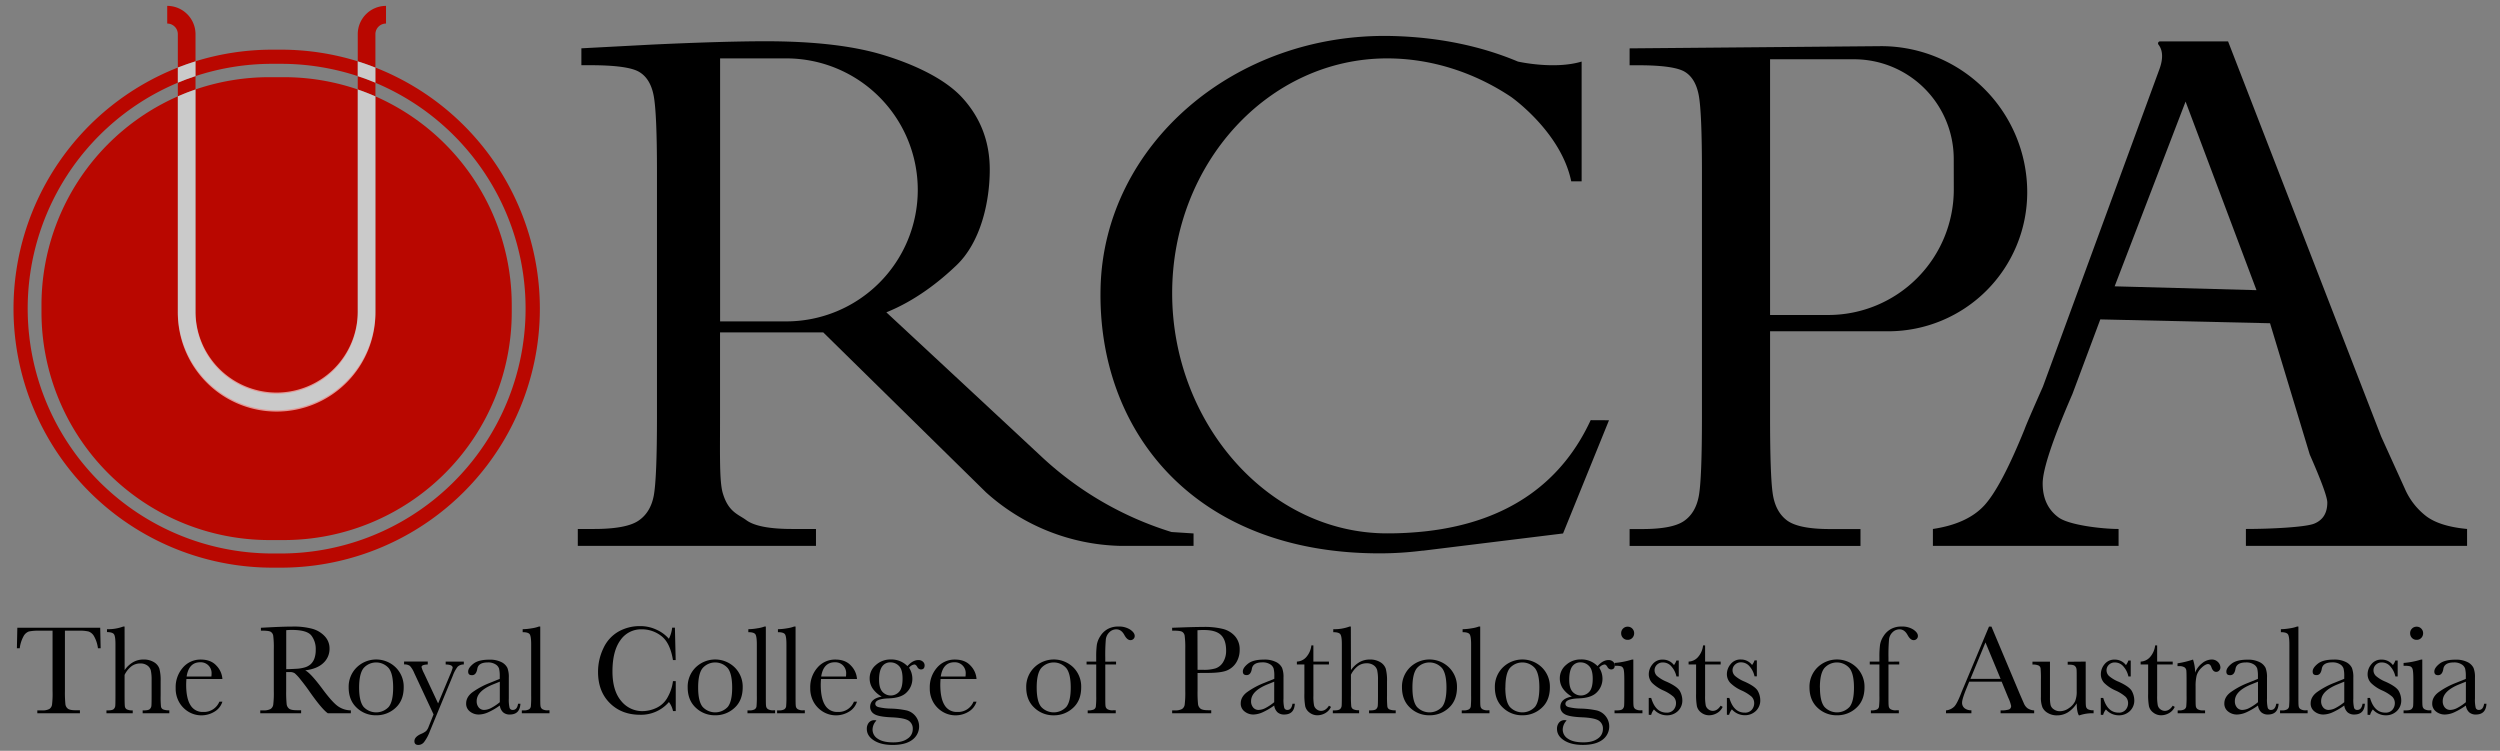
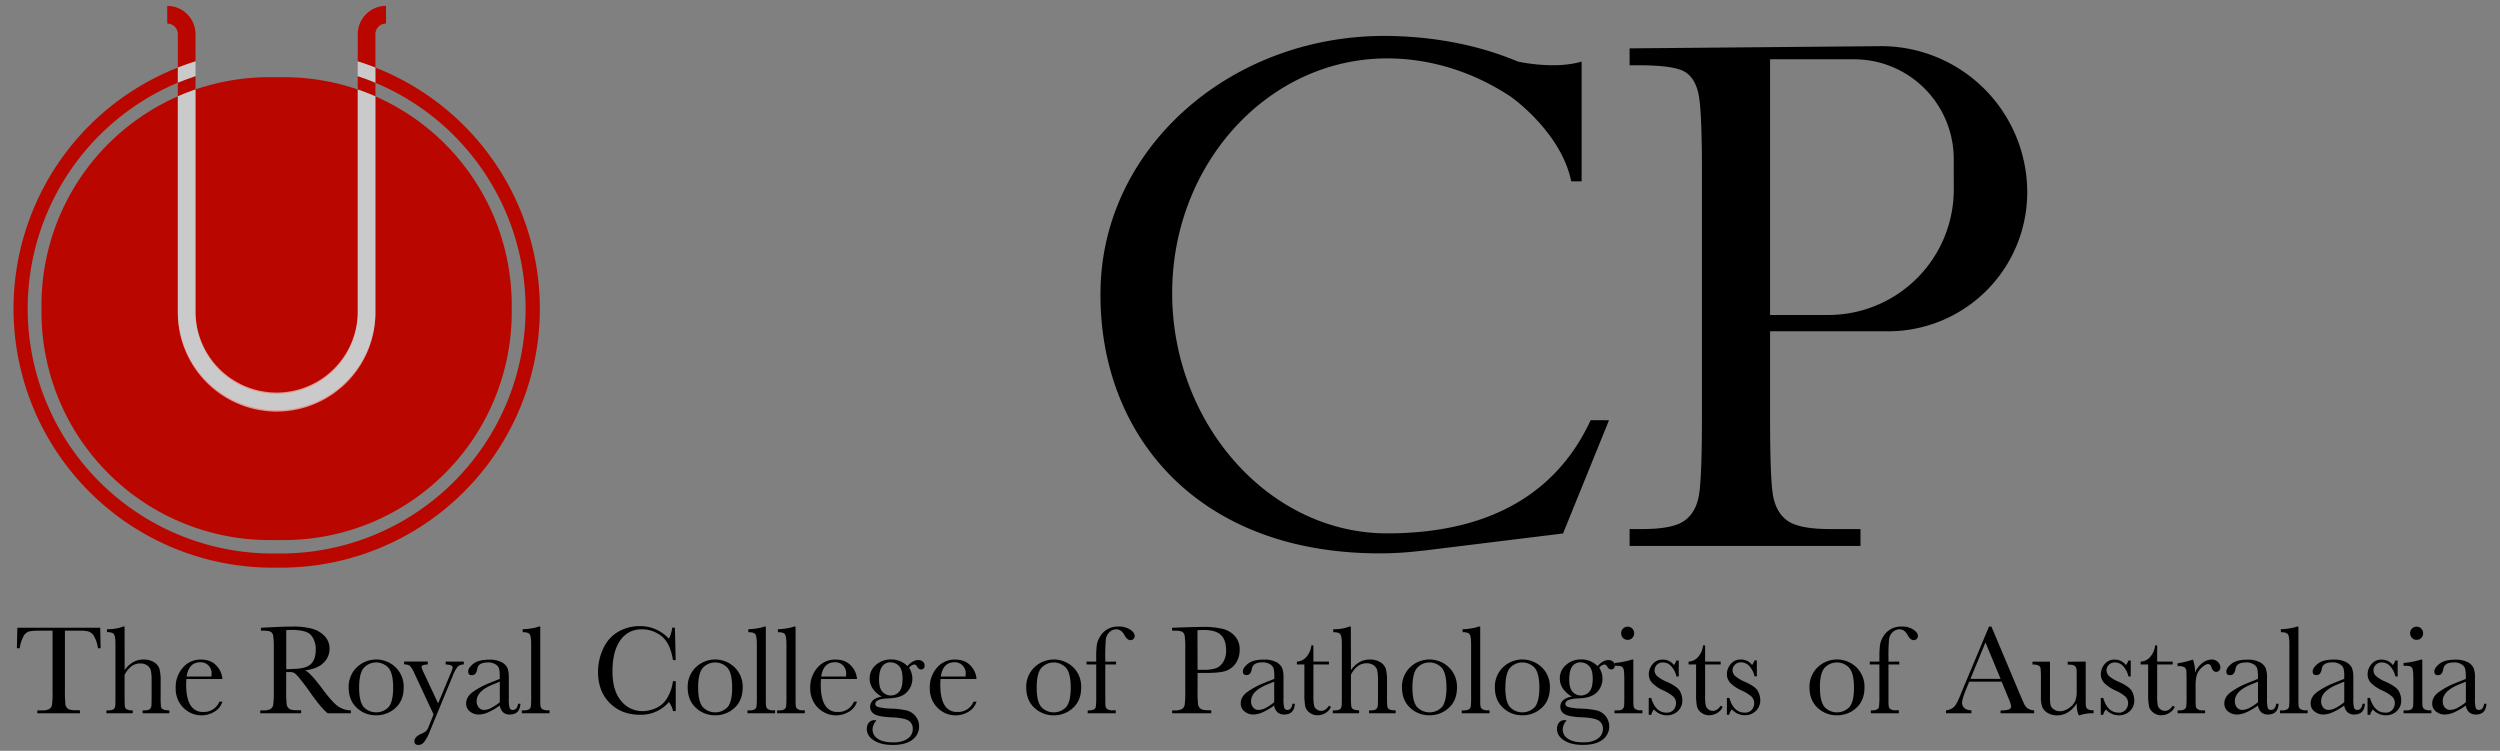
<svg xmlns="http://www.w3.org/2000/svg" id="Layer_1" data-name="Layer 1" width="1331.87" height="400" viewBox="0 0 1331.87 400">
  <rect x="0" y="0" width="1331.87" height="400" fill="#808080" stroke="none" />
  <title>The-Royal-College-of-Pathologists-of-Australasia-(RCPA)-banner</title>
  <path d="M10.51,345.37H9l.23-10.94H53.39l.23,10.94H52.18a17.38,17.38,0,0,0-2.12-6.49,5.52,5.52,0,0,0-2.89-2.45A20.56,20.56,0,0,0,41.9,336H34.59V368.1a59.8,59.8,0,0,0,.25,7,3.56,3.56,0,0,0,1.36,2.48c.74.54,2.12.81,4.16.81h2.22V380H19.88v-1.54h2.35a7.92,7.92,0,0,0,4.05-.74,3.41,3.41,0,0,0,1.44-2.3A49,49,0,0,0,28,368.1V336H21.29a26.64,26.64,0,0,0-5.91.42,5.34,5.34,0,0,0-2.84,2.54A18,18,0,0,0,10.51,345.37Z" />
  <path d="M66.4,357a14.12,14.12,0,0,1,4.51-4.23,11,11,0,0,1,5.49-1.41A10.34,10.34,0,0,1,82,352.76a6.55,6.55,0,0,1,2.91,3.47,24.13,24.13,0,0,1,.67,6.7v7.59a52.21,52.21,0,0,0,.18,5.87,2.06,2.06,0,0,0,1.09,1.53,8,8,0,0,0,3.36.49V380H76v-1.54h.64c1.63,0,2.69-.24,3.17-.71a2.74,2.74,0,0,0,.84-1.66q.12-1,.12-5.52v-8.26a23.06,23.06,0,0,0-.41-5.07,4.63,4.63,0,0,0-1.89-2.72,6.25,6.25,0,0,0-3.75-1.07,7.75,7.75,0,0,0-4.7,1.52,12.93,12.93,0,0,0-3.65,4.59v11q0,4.64.15,5.7a2.19,2.19,0,0,0,1,1.63,6.43,6.43,0,0,0,3.19.56V380h-14v-1.54h.71c1.61,0,2.66-.23,3.14-.69a2.69,2.69,0,0,0,.84-1.65c.08-.63.11-2.49.11-5.55v-27.4q0-4.15-.78-5.27T57,336.74V335.2a23.08,23.08,0,0,0,8.66-1.41h.71Z" />
  <path d="M118.48,361.75H99.31c-.09,1.33-.13,2.31-.13,3q0,7.25,2.27,10.89a7.44,7.44,0,0,0,6.76,3.65,8.86,8.86,0,0,0,8.66-5.48h1.61a9.34,9.34,0,0,1-4.26,5.36,13.37,13.37,0,0,1-13.55.17,14.11,14.11,0,0,1-5.08-5,14.65,14.65,0,0,1-2-7.82,15.73,15.73,0,0,1,3.82-10.83,12.27,12.27,0,0,1,9.57-4.31c3.6,0,6.39,1.09,8.36,3.29A11.2,11.2,0,0,1,118.48,361.75Zm-5.87-1.34a10.15,10.15,0,0,0,.1-1.37,5.77,5.77,0,0,0-6-6.22q-6.11,0-7.28,7.59Z" />
  <path d="M186.9,380H174.65q-3.26-2.28-10-11.95c-1.43-2.06-2.92-4-4.47-5.93a22.85,22.85,0,0,0-3.18-3.45,4.71,4.71,0,0,0-2.72-.63h-1.82V368.1a61.93,61.93,0,0,0,.25,7,3.58,3.58,0,0,0,1.35,2.47c.72.54,2.12.81,4.18.81h2.18V380H138.66v-1.54h1.48a7.88,7.88,0,0,0,4-.74,3.36,3.36,0,0,0,1.43-2.3,51.72,51.72,0,0,0,.3-7.27V345.77a49.09,49.09,0,0,0-.3-7,3,3,0,0,0-1.34-2.18c-.7-.41-2.2-.61-4.5-.61H139v-1.54l6.51-.34q6.51-.3,10.34-.3A38.06,38.06,0,0,1,166.44,335a14.17,14.17,0,0,1,6.6,4,9.4,9.4,0,0,1,2.52,6.58,10.17,10.17,0,0,1-3.29,7.62q-3.3,3.15-9.67,3.93,2.85,1.38,9.2,9.94,5.16,6.95,8.12,9.09a12.23,12.23,0,0,0,7,2.29Zm-34.41-23.5c1.68,0,3.42-.11,5.21-.2a19.52,19.52,0,0,0,4.66-.74,8,8,0,0,0,3.21-1.76,7.91,7.91,0,0,0,1.93-3,13.27,13.27,0,0,0,.7-4.63,11.64,11.64,0,0,0-2.4-7.69q-2.4-2.89-10.45-2.89c-.83,0-1.78.05-2.86.14Z" />
  <path d="M185.75,366.15A14.39,14.39,0,0,1,190,355.59a14.9,14.9,0,0,1,20.84,0,14.38,14.38,0,0,1,4.23,10.54q0,7-4.29,10.93a14.76,14.76,0,0,1-10.38,4A14.5,14.5,0,0,1,190,377Q185.74,373,185.75,366.15Zm5.57.17q0,7.32,2.38,10.26a9.14,9.14,0,0,0,13.41,0q2.34-2.94,2.34-10.26T207.13,356a8.91,8.91,0,0,0-13.48,0Q191.33,359,191.32,366.32Z" />
  <path d="M233.4,374.75l6.38-15.28a26.07,26.07,0,0,0,1.38-3.72c0-1.12-1.24-1.7-3.73-1.75v-1.54h9.67V354a4.66,4.66,0,0,0-3.29,1.19,17.79,17.79,0,0,0-2.59,4.82L229,389.59a21.87,21.87,0,0,1-3.09,5.75,3.89,3.89,0,0,1-2.95,1.53c-1.46,0-2.18-.66-2.18-2q0-2.28,3.49-3.86a11,11,0,0,0,2.73-1.54,6.48,6.48,0,0,0,1.36-2.32l2.62-6.55-10.34-22.16a12.58,12.58,0,0,0-2.28-3.69,4.85,4.85,0,0,0-3.09-.77v-1.54h12.62V354c-2.21.07-3.32.53-3.32,1.38a15,15,0,0,0,1.31,3.29Z" />
  <path d="M276,374.92h1.25c-.21,3.82-2.09,5.74-5.64,5.74a5.16,5.16,0,0,1-3.61-1.21,6.06,6.06,0,0,1-1.73-3.59,35.87,35.87,0,0,1-6.13,3.59,12.73,12.73,0,0,1-5,1.21,7.41,7.41,0,0,1-4.8-1.62,5.16,5.16,0,0,1-2-4.26c0-2.3,1.13-4.32,3.38-6a42,42,0,0,1,9.31-5l5.21-2.11v-1.35a16.76,16.76,0,0,0-.37-4.13,4.26,4.26,0,0,0-1.92-2.28,7.33,7.33,0,0,0-4.06-1c-3.36,0-5.22,1.12-5.6,3.36s-1.3,3.43-2.82,3.43-2.05-.65-2.05-1.95.9-2.65,2.72-4.11,4.63-2.2,8.46-2.2a13.51,13.51,0,0,1,6.61,1.34,7,7,0,0,1,3.11,3.06,13.73,13.73,0,0,1,.75,5.23V372.1a19.18,19.18,0,0,0,.4,5,1.67,1.67,0,0,0,1.75,1.11C274.75,378.21,275.66,377.11,276,374.92Zm-9.73-11.76-3.66,1.48q-8.67,3.53-8.66,8.87a5.07,5.07,0,0,0,1.1,3.4,3.64,3.64,0,0,0,2.89,1.3,8.37,8.37,0,0,0,3.66-1,26.6,26.6,0,0,0,4.67-3.12Z" />
  <path d="M287.82,333.79v36.73c0,2.93,0,4.78.12,5.54a2.32,2.32,0,0,0,1,1.74,5.29,5.29,0,0,0,3,.61h.8V380H278v-1.54h.94a5.51,5.51,0,0,0,2.87-.56,2.21,2.21,0,0,0,1-1.56,54,54,0,0,0,.17-5.77v-27.2q0-4.32-.77-5.45c-.52-.75-1.77-1.13-3.76-1.13V335.2a29.81,29.81,0,0,0,4.82-.47,18,18,0,0,0,3.81-.94Z" />
  <path d="M358.52,362.86H360v15.95h-1.45a12.24,12.24,0,0,0-2.18-4.8A19.59,19.59,0,0,1,341,380.79q-9.87,0-16.13-6.24T318.61,358a28.83,28.83,0,0,1,2.88-12.71,19.58,19.58,0,0,1,8.06-8.85,22.94,22.94,0,0,1,11.35-2.88,20.2,20.2,0,0,1,9.25,2.1,18.54,18.54,0,0,1,6.19,4.65,17,17,0,0,0,1.75-5.91h1.47l.41,17.25h-1.45q-1.5-9.19-6.16-12.79a16.73,16.73,0,0,0-10.49-3.59,13.32,13.32,0,0,0-11.36,5.81q-4.22,5.81-4.22,16.62,0,10.23,4.6,15.69a14.39,14.39,0,0,0,11.45,5.46,17.79,17.79,0,0,0,7.49-1.78,13.1,13.1,0,0,0,6.06-6A22.6,22.6,0,0,0,358.52,362.86Z" />
  <path d="M366.36,366.15a14.39,14.39,0,0,1,4.23-10.56,14.91,14.91,0,0,1,20.85,0,14.38,14.38,0,0,1,4.23,10.54q0,7-4.3,10.93a14.72,14.72,0,0,1-10.37,4A14.54,14.54,0,0,1,370.64,377Q366.37,373,366.36,366.15Zm5.58.17q0,7.32,2.38,10.26a9.14,9.14,0,0,0,13.41,0q2.34-2.94,2.33-10.26T387.75,356a8.91,8.91,0,0,0-13.48,0Q371.93,359,371.94,366.32Z" />
  <path d="M408,333.79v36.73c0,2.93,0,4.78.12,5.54a2.32,2.32,0,0,0,1,1.74,5.29,5.29,0,0,0,3,.61h.8V380h-14.7v-1.54h.94a5.51,5.51,0,0,0,2.87-.56,2.21,2.21,0,0,0,1-1.56,54,54,0,0,0,.17-5.77v-27.2q0-4.32-.77-5.45c-.52-.75-1.77-1.13-3.76-1.13V335.2a29.6,29.6,0,0,0,4.81-.47,17.68,17.68,0,0,0,3.81-.94Z" />
  <path d="M423.84,333.79v36.73c0,2.93,0,4.78.12,5.54a2.29,2.29,0,0,0,1,1.74,5.31,5.31,0,0,0,3,.61h.81V380H414v-1.54h.94a5.49,5.49,0,0,0,2.87-.56,2.26,2.26,0,0,0,1-1.56,55.34,55.34,0,0,0,.16-5.77v-27.2c0-2.88-.25-4.7-.77-5.45s-1.77-1.13-3.76-1.13V335.2a29.71,29.71,0,0,0,4.82-.47,17.68,17.68,0,0,0,3.81-.94Z" />
  <path d="M456.56,361.75H437.39c-.09,1.33-.14,2.31-.14,3q0,7.25,2.27,10.89a7.44,7.44,0,0,0,6.76,3.65,8.85,8.85,0,0,0,8.66-5.48h1.62a9.39,9.39,0,0,1-4.27,5.36,13.35,13.35,0,0,1-13.54.17,14.13,14.13,0,0,1-5.09-5,14.65,14.65,0,0,1-2-7.82,15.69,15.69,0,0,1,3.83-10.83,12.27,12.27,0,0,1,9.56-4.31c3.61,0,6.39,1.09,8.36,3.29A11.27,11.27,0,0,1,456.56,361.75Zm-5.88-1.34a10.15,10.15,0,0,0,.1-1.37,5.77,5.77,0,0,0-6-6.22q-6.12,0-7.29,7.59Z" />
  <path d="M483.43,354.87c1.9-2.15,3.83-3.22,5.77-3.22a3.41,3.41,0,0,1,2.5.87,2.63,2.63,0,0,1,.89,1.92c0,1.47-.67,2.21-2,2.21a2.27,2.27,0,0,1-1.91-1.37c-.5-.85-1-1.28-1.55-1.28a4.14,4.14,0,0,0-2.82,1.75,10.66,10.66,0,0,1,1.75,5.84,10.07,10.07,0,0,1-2.89,7.11q-2.88,3.14-9.73,3.36-7.12.24-7.12,2.89c0,.83.53,1.41,1.61,1.74a30.45,30.45,0,0,0,6.65.81,46.34,46.34,0,0,1,8.52,1A8.8,8.8,0,0,1,486,394.15q-3.61,2.72-10.44,2.72-6.24,0-10-2.42c-2.51-1.61-3.76-3.64-3.76-6.11a5.14,5.14,0,0,1,1.07-3.35,3.72,3.72,0,0,1,3.06-1.31,2.5,2.5,0,0,1,1,.17,7.07,7.07,0,0,0-2.08,4.83,5.74,5.74,0,0,0,2.77,4.88c1.85,1.29,4.6,1.94,8.28,1.94,3.26,0,5.81-.66,7.63-2a5.94,5.94,0,0,0,2.74-5,5,5,0,0,0-2.45-4.73c-1.64-.9-4.54-1.43-8.73-1.61-4.81-.2-7.93-.8-9.37-1.78a4.35,4.35,0,0,1-2.15-3.73q0-4.4,6.15-5.54a14.21,14.21,0,0,1-4.8-4.3,9.47,9.47,0,0,1-1.61-5.4,9.18,9.18,0,0,1,3.3-7.13,11.42,11.42,0,0,1,7.84-2.94A11.91,11.91,0,0,1,483.43,354.87Zm-15.11,7.32c0,2.89.59,5,1.78,6.35a6,6,0,0,0,8.91,0q1.83-2,1.83-6.93c0-3.31-.64-5.59-1.94-6.85a6.2,6.2,0,0,0-4.4-1.88,5.18,5.18,0,0,0-4.63,2.32Q468.32,357.52,468.32,362.19Z" />
  <path d="M520.24,361.75H501.07c-.09,1.33-.13,2.31-.13,3q0,7.25,2.26,10.89a7.46,7.46,0,0,0,6.77,3.65,8.86,8.86,0,0,0,8.66-5.48h1.61a9.42,9.42,0,0,1-4.26,5.36,13.37,13.37,0,0,1-13.55.17,14.13,14.13,0,0,1-5.09-5,14.65,14.65,0,0,1-2-7.82,15.74,15.74,0,0,1,3.83-10.83,12.27,12.27,0,0,1,9.57-4.31c3.6,0,6.39,1.09,8.36,3.29A11.2,11.2,0,0,1,520.24,361.75Zm-5.87-1.34a12.1,12.1,0,0,0,.1-1.37,5.77,5.77,0,0,0-6-6.22q-6.11,0-7.28,7.59Z" />
  <path d="M546.72,366.15A14.39,14.39,0,0,1,551,355.59a14.91,14.91,0,0,1,20.85,0A14.38,14.38,0,0,1,576,366.15q0,7-4.29,10.93a14.76,14.76,0,0,1-10.38,4A14.5,14.5,0,0,1,551,377Q546.72,373,546.72,366.15Zm5.58.17q0,7.32,2.38,10.26a9.14,9.14,0,0,0,13.41,0q2.34-2.94,2.34-10.26T568.11,356a8.91,8.91,0,0,0-13.48,0Q552.29,359,552.3,366.32Z" />
  <path d="M594.58,352.46V354h-5.74v16.52c0,2.93,0,4.78.12,5.54a2.32,2.32,0,0,0,1,1.74,5.25,5.25,0,0,0,3,.61h1.45V380H579.47v-1.54a7.62,7.62,0,0,0,3.21-.47,2.11,2.11,0,0,0,1.11-1.43,44.37,44.37,0,0,0,.22-6V354h-5.14v-1.54H584V350a47.9,47.9,0,0,1,.33-6.44,12.12,12.12,0,0,1,1.9-4.72,10.88,10.88,0,0,1,3.93-3.74,11.36,11.36,0,0,1,5.62-1.31,11,11,0,0,1,6.35,1.64c1.58,1.1,2.38,2.22,2.38,3.36a2.11,2.11,0,0,1-.67,1.61,2.26,2.26,0,0,1-1.58.64c-1.19,0-2.27-.92-3.26-2.76q-1.63-3-4.26-3a5.19,5.19,0,0,0-3.71,1.53,6.27,6.27,0,0,0-1.9,3.81,97.13,97.13,0,0,0-.3,9.8v2.09Z" />
  <path d="M638,358.53v9.57a59.54,59.54,0,0,0,.25,7,3.56,3.56,0,0,0,1.36,2.47c.74.54,2.12.81,4.16.81h1.51V380H624.46v-1.54h1.21a7.92,7.92,0,0,0,4.05-.74,3.35,3.35,0,0,0,1.42-2.3,51.11,51.11,0,0,0,.31-7.27V345.77a48.53,48.53,0,0,0-.31-7,3,3,0,0,0-1.34-2.18c-.69-.41-2.19-.61-4.5-.61h-.84v-1.54l5.71-.2c4.57-.16,8.12-.24,10.68-.24a40.9,40.9,0,0,1,10.86,1.11A12.73,12.73,0,0,1,658,339a10.5,10.5,0,0,1,2.43,7.11,12.79,12.79,0,0,1-1.66,6.58,10.65,10.65,0,0,1-4.76,4.33q-3.11,1.49-10.93,1.48Zm0-1.68h3.25a20.85,20.85,0,0,0,6.35-.79,7.55,7.55,0,0,0,4-3.3,11.34,11.34,0,0,0,1.61-6.21c0-3.76-.93-6.52-2.77-8.28s-4.84-2.63-9-2.63a34,34,0,0,0-3.49.13Z" />
  <path d="M688.57,374.92h1.24c-.2,3.82-2.08,5.74-5.64,5.74a5.2,5.2,0,0,1-3.61-1.21,6.12,6.12,0,0,1-1.73-3.59,36.21,36.21,0,0,1-6.12,3.59,12.73,12.73,0,0,1-5,1.21A7.45,7.45,0,0,1,663,379a5.18,5.18,0,0,1-2-4.26c0-2.3,1.12-4.32,3.37-6a42.06,42.06,0,0,1,9.32-5l5.2-2.11v-1.35a16.27,16.27,0,0,0-.37-4.13,4.19,4.19,0,0,0-1.91-2.28,7.33,7.33,0,0,0-4.06-1q-5,0-5.61,3.36c-.36,2.28-1.3,3.43-2.82,3.43-1.36,0-2-.65-2-1.95s.91-2.65,2.72-4.11,4.64-2.2,8.46-2.2a13.55,13.55,0,0,1,6.62,1.34,7,7,0,0,1,3.1,3.06,13.5,13.5,0,0,1,.76,5.23V372.1a18.72,18.72,0,0,0,.4,5,1.67,1.67,0,0,0,1.75,1.11Q688,378.21,688.57,374.92Zm-9.74-11.76-3.66,1.48q-8.65,3.53-8.66,8.87a5,5,0,0,0,1.11,3.4,3.64,3.64,0,0,0,2.89,1.3,8.37,8.37,0,0,0,3.66-1,26.57,26.57,0,0,0,4.66-3.12Z" />
  <path d="M708,354h-8.29v16.62a24.72,24.72,0,0,0,.34,5.15,3.66,3.66,0,0,0,1.42,2.13,3.86,3.86,0,0,0,2.34.81q2.42,0,4.19-2.75l1.08.63a7.23,7.23,0,0,1-3.07,3.34,8.45,8.45,0,0,1-4.12,1.13,6.7,6.7,0,0,1-4.24-1.43,6,6,0,0,1-2.29-3.34,33.68,33.68,0,0,1-.45-6.71V354h-4v-1.54a7,7,0,0,0,4.93-2.32,11.23,11.23,0,0,0,2.79-6.31h1.07v8.63H708Z" />
  <path d="M719.72,357a14.25,14.25,0,0,1,4.52-4.23,11,11,0,0,1,5.49-1.41,10.34,10.34,0,0,1,5.62,1.41,6.55,6.55,0,0,1,2.91,3.47,24.13,24.13,0,0,1,.67,6.7v7.59a52.21,52.21,0,0,0,.18,5.87,2,2,0,0,0,1.09,1.53,8,8,0,0,0,3.36.49V380h-14.2v-1.54H730c1.63,0,2.69-.24,3.17-.71A2.74,2.74,0,0,0,734,376q.12-1,.12-5.52v-8.26a23.06,23.06,0,0,0-.41-5.07,4.63,4.63,0,0,0-1.89-2.72,6.25,6.25,0,0,0-3.75-1.07,7.75,7.75,0,0,0-4.7,1.52,13.06,13.06,0,0,0-3.66,4.59v11a55.38,55.38,0,0,0,.16,5.7,2.19,2.19,0,0,0,1,1.63,6.4,6.4,0,0,0,3.19.56V380h-14v-1.54h.71c1.61,0,2.66-.23,3.14-.69a2.69,2.69,0,0,0,.84-1.65c.07-.63.11-2.49.11-5.55v-27.4q0-4.15-.79-5.27c-.52-.74-1.78-1.11-3.77-1.11V335.2a23.08,23.08,0,0,0,8.66-1.41h.7Z" />
  <path d="M746.9,366.15a14.39,14.39,0,0,1,4.23-10.56,14.91,14.91,0,0,1,20.85,0,14.38,14.38,0,0,1,4.23,10.54q0,7-4.3,10.93a14.72,14.72,0,0,1-10.37,4A14.53,14.53,0,0,1,751.18,377Q746.91,373,746.9,366.15Zm5.57.17q0,7.32,2.39,10.26a9.14,9.14,0,0,0,13.41,0q2.33-2.94,2.33-10.26T768.29,356a8.91,8.91,0,0,0-13.48,0Q752.47,359,752.47,366.32Z" />
  <path d="M788.58,333.79v36.73c0,2.93,0,4.78.12,5.54a2.32,2.32,0,0,0,1,1.74,5.28,5.28,0,0,0,3,.61h.81V380H778.74v-1.54h.94a5.53,5.53,0,0,0,2.88-.56,2.21,2.21,0,0,0,1-1.56,54,54,0,0,0,.17-5.77v-27.2q0-4.32-.77-5.45c-.52-.75-1.77-1.13-3.76-1.13V335.2a29.6,29.6,0,0,0,4.81-.47,17.68,17.68,0,0,0,3.81-.94Z" />
  <path d="M796.39,366.15a14.39,14.39,0,0,1,4.23-10.56,14.91,14.91,0,0,1,20.85,0,14.38,14.38,0,0,1,4.23,10.54q0,7-4.3,10.93a14.74,14.74,0,0,1-10.37,4A14.51,14.51,0,0,1,800.67,377Q796.38,373,796.39,366.15Zm5.57.17q0,7.32,2.38,10.26a9.15,9.15,0,0,0,13.42,0q2.32-2.94,2.33-10.26T817.77,356a8.91,8.91,0,0,0-13.48,0Q802,359,802,366.32Z" />
  <path d="M851.09,354.87c1.91-2.15,3.83-3.22,5.78-3.22a3.43,3.43,0,0,1,2.5.87,2.67,2.67,0,0,1,.89,1.92c0,1.47-.67,2.21-2,2.21a2.3,2.3,0,0,1-1.92-1.37c-.49-.85-1-1.28-1.54-1.28a4.14,4.14,0,0,0-2.82,1.75,10.73,10.73,0,0,1,1.74,5.84,10.11,10.11,0,0,1-2.88,7.11q-2.9,3.14-9.74,3.36c-4.74.16-7.12,1.12-7.12,2.89,0,.83.54,1.41,1.61,1.74a30.55,30.55,0,0,0,6.65.81,46.47,46.47,0,0,1,8.53,1,8.8,8.8,0,0,1,2.92,15.63q-3.63,2.72-10.44,2.72-6.24,0-10-2.42c-2.5-1.61-3.76-3.64-3.76-6.11a5.09,5.09,0,0,1,1.08-3.35,3.69,3.69,0,0,1,3.05-1.31,2.55,2.55,0,0,1,1,.17,7.07,7.07,0,0,0-2.08,4.83,5.74,5.74,0,0,0,2.77,4.88q2.76,1.94,8.27,1.94c3.27,0,5.81-.66,7.64-2a6,6,0,0,0,2.73-5,5,5,0,0,0-2.45-4.73c-1.63-.9-4.54-1.43-8.73-1.61-4.81-.2-7.93-.8-9.36-1.78a4.35,4.35,0,0,1-2.15-3.73q0-4.4,6.14-5.54a14.41,14.41,0,0,1-4.8-4.3,9.55,9.55,0,0,1-1.61-5.4,9.16,9.16,0,0,1,3.31-7.13,11.4,11.4,0,0,1,7.84-2.94A11.9,11.9,0,0,1,851.09,354.87ZM836,362.19c0,2.89.59,5,1.78,6.35a6,6,0,0,0,8.91,0q1.83-2,1.83-6.93t-2-6.85a6.18,6.18,0,0,0-4.4-1.88,5.19,5.19,0,0,0-4.63,2.32Q836,357.52,836,362.19Z" />
  <path d="M870.15,351.35v19.17c0,2.93,0,4.78.13,5.54a2.38,2.38,0,0,0,1,1.74,5.25,5.25,0,0,0,3,.61H875V380H860.14v-1.54h1.14c1.59,0,2.63-.23,3.11-.69a2.69,2.69,0,0,0,.84-1.65c.08-.63.12-2.49.12-5.55v-8.33q0-4.83-.46-5.91a2.2,2.2,0,0,0-1.21-1.34,8.78,8.78,0,0,0-2.63-.27h-.91v-1.54a41.75,41.75,0,0,0,9.27-1.78Zm-6.48-14a3.41,3.41,0,0,1,1-2.48,3.36,3.36,0,0,1,2.47-1,3.3,3.3,0,0,1,2.45,1,3.44,3.44,0,0,1,1,2.48,3.49,3.49,0,0,1-1,2.52,3.26,3.26,0,0,1-2.45,1,3.32,3.32,0,0,1-2.47-1A3.46,3.46,0,0,1,863.67,337.31Z" />
  <path d="M878.36,380.82v-9h1.31q2.28,7.83,8.15,7.83a4.62,4.62,0,0,0,3.81-1.55,5.25,5.25,0,0,0,1.26-3.39,4.8,4.8,0,0,0-1.34-3.52,21.7,21.7,0,0,0-5.34-3.33,20.37,20.37,0,0,1-6-4,6.75,6.75,0,0,1-1.82-4.8,8.23,8.23,0,0,1,2-5.18,6.56,6.56,0,0,1,5.47-2.47,7.32,7.32,0,0,1,5.95,2.92,8.83,8.83,0,0,0,1.3-2.45h1.25v8.49h-1.25a11.46,11.46,0,0,0-2.6-5.25,5.85,5.85,0,0,0-4.55-2.2,4.39,4.39,0,0,0-3.25,1.24,4,4,0,0,0-1.24,2.89,4.14,4.14,0,0,0,1.37,3.12,18.47,18.47,0,0,0,5.14,3.05q5.7,2.59,7,5a10.48,10.48,0,0,1,1.28,4.77,7.69,7.69,0,0,1-2.37,5.84,8.3,8.3,0,0,1-6,2.25,9.07,9.07,0,0,1-6.75-3.12,7.6,7.6,0,0,0-1.47,2.88Z" />
  <path d="M916.68,354h-8.29v16.62a25.7,25.7,0,0,0,.33,5.15,3.68,3.68,0,0,0,1.43,2.13,3.84,3.84,0,0,0,2.33.81q2.41,0,4.2-2.75l1.07.63a7.13,7.13,0,0,1-3.07,3.34,8.38,8.38,0,0,1-4.11,1.13,6.73,6.73,0,0,1-4.25-1.43,5.93,5.93,0,0,1-2.28-3.34,33.68,33.68,0,0,1-.45-6.71V354h-4v-1.54a7,7,0,0,0,4.94-2.32,11.15,11.15,0,0,0,2.78-6.31h1.08v8.63h8.29Z" />
  <path d="M920,380.82v-9h1.31q2.28,7.83,8.16,7.83a4.63,4.63,0,0,0,3.81-1.55,5.25,5.25,0,0,0,1.26-3.39,4.84,4.84,0,0,0-1.34-3.52,21.7,21.7,0,0,0-5.34-3.33,20.31,20.31,0,0,1-6-4A6.79,6.79,0,0,1,920,359a8.23,8.23,0,0,1,2-5.18,6.56,6.56,0,0,1,5.47-2.47,7.3,7.3,0,0,1,5.94,2.92,8.77,8.77,0,0,0,1.31-2.45h1.24v8.49h-1.24a11.56,11.56,0,0,0-2.6-5.25,5.87,5.87,0,0,0-4.55-2.2,4.41,4.41,0,0,0-3.26,1.24A4,4,0,0,0,923,357a4.15,4.15,0,0,0,1.38,3.12,18.38,18.38,0,0,0,5.13,3.05q5.72,2.59,7,5a10.46,10.46,0,0,1,1.27,4.77,7.69,7.69,0,0,1-2.36,5.84,8.32,8.32,0,0,1-6,2.25,9.07,9.07,0,0,1-6.75-3.12,7.6,7.6,0,0,0-1.48,2.88Z" />
  <path d="M964,366.15a14.39,14.39,0,0,1,4.23-10.56,14.91,14.91,0,0,1,20.85,0,14.38,14.38,0,0,1,4.23,10.54q0,7-4.3,10.93a14.72,14.72,0,0,1-10.37,4A14.54,14.54,0,0,1,968.24,377Q964,373,964,366.15Zm5.58.17q0,7.32,2.38,10.26a9.14,9.14,0,0,0,13.41,0q2.34-2.94,2.33-10.26T985.35,356a8.91,8.91,0,0,0-13.48,0Q969.53,359,969.54,366.32Z" />
  <path d="M1011.82,352.46V354h-5.74v16.52c0,2.93,0,4.78.12,5.54a2.29,2.29,0,0,0,.95,1.74,5.31,5.31,0,0,0,3,.61h1.45V380H996.71v-1.54a7.62,7.62,0,0,0,3.21-.47,2.11,2.11,0,0,0,1.11-1.43,44.37,44.37,0,0,0,.22-6V354h-5.14v-1.54h5.14V350a47.9,47.9,0,0,1,.33-6.44,12,12,0,0,1,1.9-4.72,10.88,10.88,0,0,1,3.93-3.74,11.34,11.34,0,0,1,5.62-1.31,10.94,10.94,0,0,1,6.34,1.64c1.59,1.1,2.39,2.22,2.39,3.36a2.14,2.14,0,0,1-.67,1.61,2.26,2.26,0,0,1-1.58.64c-1.19,0-2.27-.92-3.26-2.76q-1.65-3-4.26-3a5.19,5.19,0,0,0-3.71,1.53,6.22,6.22,0,0,0-1.9,3.81,97.13,97.13,0,0,0-.3,9.8v2.09Z" />
  <path d="M1066.38,363.16h-17.29l-1.18,2.89q-2.61,6.29-2.61,8.19a3.66,3.66,0,0,0,1.39,3.11,5.78,5.78,0,0,0,3.57,1.06V380h-13.53v-1.54a7.3,7.3,0,0,0,4.5-2.14c1-1.1,2.17-3.44,3.56-7,.11-.34.65-1.64,1.61-3.9l13.23-31.59h1.31L1076.15,370l2.08,4.76a6.3,6.3,0,0,0,1.9,2.54,7,7,0,0,0,3.57,1.16V380h-17.89v-1.54a13.5,13.5,0,0,0,4.45-.49,1.88,1.88,0,0,0,1.15-1.93,19.45,19.45,0,0,0-1.54-4.4Zm-.57-1.51-8.06-19.4-8,19.4Z" />
  <path d="M1111.15,352.46v18c0,3,0,4.88.13,5.64a2.26,2.26,0,0,0,1,1.72,5.94,5.94,0,0,0,3.08.57V380a20.89,20.89,0,0,0-7.46,1.08h-.4c-.72-1.24-1.1-3.36-1.14-6.38a15.07,15.07,0,0,1-4.69,4.8,11,11,0,0,1-5.82,1.61,9.32,9.32,0,0,1-4.87-1.26,6.74,6.74,0,0,1-2.9-3.07,14.33,14.33,0,0,1-.79-5.47v-9.37a56.1,56.1,0,0,0-.17-5.83,2.07,2.07,0,0,0-1.06-1.56,7.39,7.39,0,0,0-3.27-.5v-1.54h9.33v19.06a17.41,17.41,0,0,0,.34,4.1,4,4,0,0,0,1.71,2.23,5.44,5.44,0,0,0,3.19,1,8.34,8.34,0,0,0,4.94-1.7,9.35,9.35,0,0,0,3.2-3.59,13.57,13.57,0,0,0,.86-5.42v-6.21c0-3,0-4.82-.1-5.47a2.71,2.71,0,0,0-.86-1.7c-.5-.48-1.55-.72-3.14-.72h-.7v-1.54Z" />
  <path d="M1119.19,380.82v-9h1.31q2.28,7.83,8.16,7.83a4.63,4.63,0,0,0,3.81-1.55,5.25,5.25,0,0,0,1.26-3.39,4.8,4.8,0,0,0-1.35-3.52,21.31,21.31,0,0,0-5.34-3.33,20.37,20.37,0,0,1-6-4,6.74,6.74,0,0,1-1.81-4.8,8.27,8.27,0,0,1,1.94-5.18,6.58,6.58,0,0,1,5.48-2.47,7.31,7.31,0,0,1,5.94,2.92,9,9,0,0,0,1.31-2.45h1.24v8.49h-1.24a11.66,11.66,0,0,0-2.6-5.25,5.88,5.88,0,0,0-4.55-2.2,4.39,4.39,0,0,0-3.26,1.24,4,4,0,0,0-1.24,2.89,4.17,4.17,0,0,0,1.37,3.12,18.47,18.47,0,0,0,5.14,3.05q5.71,2.59,7,5a10.48,10.48,0,0,1,1.28,4.77,7.69,7.69,0,0,1-2.37,5.84,8.29,8.29,0,0,1-6,2.25,9,9,0,0,1-6.74-3.12,7.46,7.46,0,0,0-1.48,2.88Z" />
  <path d="M1157.51,354h-8.29v16.62a24.72,24.72,0,0,0,.34,5.15,3.66,3.66,0,0,0,1.42,2.13,3.86,3.86,0,0,0,2.34.81q2.42,0,4.19-2.75l1.08.63a7.23,7.23,0,0,1-3.07,3.34,8.45,8.45,0,0,1-4.12,1.13,6.7,6.7,0,0,1-4.24-1.43,6,6,0,0,1-2.29-3.34,33.68,33.68,0,0,1-.45-6.71V354h-4v-1.54a7,7,0,0,0,4.94-2.32,11.23,11.23,0,0,0,2.79-6.31h1.07v8.63h8.29Z" />
  <path d="M1169.45,358.36a11.45,11.45,0,0,1,3.71-5,8.18,8.18,0,0,1,5-2,4.56,4.56,0,0,1,3.49,1.37,4.16,4.16,0,0,1,1.27,2.82,2.36,2.36,0,0,1-.65,1.68,2.11,2.11,0,0,1-1.6.71c-1.11,0-2-.83-2.55-2.49-.4-1.12-1-1.68-1.81-1.68s-2.11.66-3.46,2a9.11,9.11,0,0,0-2.58,4.08,23.27,23.27,0,0,0-.57,5.81v4.9c0,2.93,0,4.78.11,5.54a2.32,2.32,0,0,0,1,1.74,5.31,5.31,0,0,0,3,.61h.94V380h-14.6v-1.54h.7a5.51,5.51,0,0,0,2.87-.56,2.21,2.21,0,0,0,1-1.56,51.27,51.27,0,0,0,.17-5.77v-7.76q0-4.42-.12-5.55a2.34,2.34,0,0,0-1-1.75,5.3,5.3,0,0,0-3-.62h-.7v-1.51a47.87,47.87,0,0,0,8.25-2A22.38,22.38,0,0,1,1169.45,358.36Z" />
  <path d="M1212.67,374.92h1.25c-.21,3.82-2.09,5.74-5.64,5.74a5.16,5.16,0,0,1-3.61-1.21,6.06,6.06,0,0,1-1.73-3.59,35.87,35.87,0,0,1-6.13,3.59,12.73,12.73,0,0,1-5,1.21,7.41,7.41,0,0,1-4.8-1.62,5.19,5.19,0,0,1-2-4.26c0-2.3,1.13-4.32,3.38-6a42,42,0,0,1,9.31-5l5.21-2.11v-1.35a16.76,16.76,0,0,0-.37-4.13,4.26,4.26,0,0,0-1.92-2.28,7.33,7.33,0,0,0-4.06-1q-5,0-5.6,3.36c-.36,2.28-1.3,3.43-2.82,3.43s-2.05-.65-2.05-1.95.9-2.65,2.72-4.11,4.63-2.2,8.46-2.2a13.51,13.51,0,0,1,6.61,1.34,7,7,0,0,1,3.11,3.06,13.73,13.73,0,0,1,.75,5.23V372.1a19.18,19.18,0,0,0,.4,5,1.67,1.67,0,0,0,1.75,1.11C1211.4,378.21,1212.31,377.11,1212.67,374.92Zm-9.73-11.76-3.66,1.48q-8.67,3.53-8.66,8.87a5.07,5.07,0,0,0,1.1,3.4,3.65,3.65,0,0,0,2.89,1.3,8.37,8.37,0,0,0,3.66-1,26.6,26.6,0,0,0,4.67-3.12Z" />
  <path d="M1224.47,333.79v36.73c0,2.93,0,4.78.12,5.54a2.32,2.32,0,0,0,1,1.74,5.29,5.29,0,0,0,3,.61h.8V380h-14.7v-1.54h.94a5.51,5.51,0,0,0,2.87-.56,2.21,2.21,0,0,0,1-1.56,54,54,0,0,0,.17-5.77v-27.2q0-4.32-.77-5.45c-.52-.75-1.77-1.13-3.76-1.13V335.2a29.81,29.81,0,0,0,4.82-.47,18,18,0,0,0,3.81-.94Z" />
  <path d="M1258.64,374.92h1.24c-.2,3.82-2.08,5.74-5.64,5.74a5.18,5.18,0,0,1-3.61-1.21,6.12,6.12,0,0,1-1.73-3.59,35.87,35.87,0,0,1-6.13,3.59,12.65,12.65,0,0,1-5,1.21A7.41,7.41,0,0,1,1233,379a5.18,5.18,0,0,1-2-4.26c0-2.3,1.12-4.32,3.37-6a42.06,42.06,0,0,1,9.32-5l5.2-2.11v-1.35a16.27,16.27,0,0,0-.37-4.13,4.23,4.23,0,0,0-1.91-2.28,7.35,7.35,0,0,0-4.06-1q-5,0-5.61,3.36c-.36,2.28-1.3,3.43-2.82,3.43s-2.05-.65-2.05-1.95.91-2.65,2.72-4.11,4.63-2.2,8.46-2.2a13.48,13.48,0,0,1,6.61,1.34,6.94,6.94,0,0,1,3.11,3.06,13.7,13.7,0,0,1,.76,5.23V372.1a18.72,18.72,0,0,0,.4,5,1.66,1.66,0,0,0,1.74,1.11Q1258.1,378.21,1258.64,374.92Zm-9.74-11.76-3.66,1.48q-8.65,3.53-8.66,8.87a5,5,0,0,0,1.11,3.4,3.64,3.64,0,0,0,2.89,1.3,8.3,8.3,0,0,0,3.65-1,26.24,26.24,0,0,0,4.67-3.12Z" />
  <path d="M1261.31,380.82v-9h1.31q2.28,7.83,8.15,7.83a4.62,4.62,0,0,0,3.81-1.55,5.25,5.25,0,0,0,1.26-3.39,4.8,4.8,0,0,0-1.34-3.52,21.7,21.7,0,0,0-5.34-3.33,20.37,20.37,0,0,1-6-4,6.75,6.75,0,0,1-1.82-4.8,8.23,8.23,0,0,1,2-5.18,6.56,6.56,0,0,1,5.47-2.47,7.32,7.32,0,0,1,6,2.92,9,9,0,0,0,1.31-2.45h1.24v8.49h-1.24a11.58,11.58,0,0,0-2.61-5.25,5.85,5.85,0,0,0-4.55-2.2,4.39,4.39,0,0,0-3.25,1.24,4,4,0,0,0-1.24,2.89,4.14,4.14,0,0,0,1.37,3.12,18.47,18.47,0,0,0,5.14,3.05q5.7,2.59,7,5a10.48,10.48,0,0,1,1.28,4.77,7.69,7.69,0,0,1-2.37,5.84,8.3,8.3,0,0,1-6,2.25,9.07,9.07,0,0,1-6.75-3.12,7.6,7.6,0,0,0-1.47,2.88Z" />
  <path d="M1290.47,351.35v19.17c0,2.93,0,4.78.13,5.54a2.34,2.34,0,0,0,1,1.74,5.25,5.25,0,0,0,3,.61h.71V380h-14.81v-1.54h1.14c1.59,0,2.63-.23,3.11-.69a2.69,2.69,0,0,0,.84-1.65c.08-.63.12-2.49.12-5.55v-8.33c0-3.22-.16-5.19-.46-5.91a2.2,2.2,0,0,0-1.21-1.34,8.78,8.78,0,0,0-2.63-.27h-.91v-1.54a41.75,41.75,0,0,0,9.27-1.78Zm-6.48-14a3.41,3.41,0,0,1,1-2.48,3.36,3.36,0,0,1,2.47-1,3.3,3.3,0,0,1,2.45,1,3.44,3.44,0,0,1,1,2.48,3.49,3.49,0,0,1-1,2.52,3.26,3.26,0,0,1-2.45,1,3.32,3.32,0,0,1-2.47-1A3.46,3.46,0,0,1,1284,337.31Z" />
  <path d="M1323.42,374.92h1.24c-.2,3.82-2.08,5.74-5.64,5.74a5.2,5.2,0,0,1-3.61-1.21,6.05,6.05,0,0,1-1.72-3.59,36.26,36.26,0,0,1-6.13,3.59,12.73,12.73,0,0,1-5,1.21,7.41,7.41,0,0,1-4.8-1.62,5.16,5.16,0,0,1-2-4.26c0-2.3,1.13-4.32,3.38-6a41.73,41.73,0,0,1,9.31-5l5.21-2.11v-1.35a16.76,16.76,0,0,0-.37-4.13,4.26,4.26,0,0,0-1.92-2.28,7.33,7.33,0,0,0-4.06-1q-5,0-5.61,3.36c-.35,2.28-1.29,3.43-2.82,3.43q-2,0-2-1.95c0-1.28.9-2.65,2.72-4.11s4.63-2.2,8.46-2.2a13.51,13.51,0,0,1,6.61,1.34,6.91,6.91,0,0,1,3.1,3.06,13.5,13.5,0,0,1,.76,5.23V372.1a18.72,18.72,0,0,0,.4,5,1.67,1.67,0,0,0,1.75,1.11C1322.15,378.21,1323.06,377.11,1323.42,374.92Zm-9.73-11.76-3.66,1.48q-8.67,3.53-8.67,8.87a5,5,0,0,0,1.11,3.4,3.64,3.64,0,0,0,2.89,1.3,8.37,8.37,0,0,0,3.66-1,26.6,26.6,0,0,0,4.67-3.12Z" />
-   <path d="M624.12,283.43h0l11.74.76v6.61s-38.77,0-39.58,0a110.62,110.62,0,0,1-71-28.52L438.6,177.1h-55v44.71c0,20.85-.38,34.69,1.47,40.94,3,10.13,8.29,11.24,12.53,14.37S410,281.81,422,281.81h12.71v9H307.82v-9h8.6q17,0,23.55-4.3t8.31-13.39Q350,255,350,221.81v-130q0-31.66-1.76-40.85t-7.82-12.7q-6.06-3.53-26.19-3.52h-4.5v-9l37.92-2q37.92-1.75,60.2-1.76,37.92,0,61.67,7c15.83,4.69,33.34,12.38,43.11,23.06s14.66,23.46,14.66,38.31c0,17.33-4.87,38.64-17.64,50.89-9.06,8.69-21.91,18.89-37.45,25.15,0,0,48.84,45.37,82.66,76.89A178.72,178.72,0,0,0,624.12,283.43ZM418.88,31.11H383.63V171.22h35.25a70.06,70.06,0,0,0,70.06-70.06h0A70.06,70.06,0,0,0,418.88,31.11Z" />
  <path d="M847.43,223.84c-14.44,31.24-41.78,54-87.65,59.18A185.11,185.11,0,0,1,739,284.15c-63.25,0-114.53-58.84-114.53-127.94S675.74,31.11,739,31.11c23.58,0,46.51,7.5,66,20.5,0,0,26.65,18.62,32.07,45h5.54V32.8c-14.64,4.4-33.93,0-33.94,0-19.93-8.39-42.56-13-66.81-13.61-84-2.1-153.62,57.9-155.53,134s49.55,141.61,148.63,141.61a180.87,180.87,0,0,0,22.82-1.44h0l.34,0,.11,0,74.48-9.16,24.48-60.31Z" />
  <path d="M1002.26,24.59,868.17,25.77v9h4.64q19.08,0,24.83,3.52T905.05,51q1.66,9.2,1.66,40.85v130q0,33.23-1.66,42.31t-7.88,13.39q-6.21,4.31-22.33,4.3h-6.67v9h123v-9H974.9q-16.86,0-23-4.69t-7.51-14.37Q943,253.08,943,221.81V176.49h63a74.06,74.06,0,0,0,74-74.05h0A77.85,77.85,0,0,0,1002.26,24.59Zm38.62,76.33A66.89,66.89,0,0,1,974,167.81H943V31.58h44.74a53.11,53.11,0,0,1,53.11,53.1Z" />
-   <path d="M1292.66,275.07a37,37,0,0,1-11.5-14.76l-12.6-27.75L1187,22.05h-36.25a1.06,1.06,0,0,0-.84,1.7c1.58,2,3.14,5.89.56,13L1088.35,206q-8.74,19.74-9.76,22.67Q1066,259.73,1057,269.4t-27.25,12.41v9h98.92v-9c-8.82,0-26.4-2.05-32-6.16s-8.44-10.13-8.44-18.07q0-11.14,15.86-47.7l14.84-39.72,90.43,2.05,21.15,69.92q9.36,21.31,9.36,25.61,0,8.4-7,11.24c-4.68,1.89-23.08,2.83-36.37,2.83v9h117.83v-9Q1299.88,280.44,1292.66,275.07ZM1126.57,152.54l37.79-98.42,37.78,100.46Z" />
  <path d="M272.63,162.56v3.71A121.45,121.45,0,0,1,151.19,287.72h-7.65A121.45,121.45,0,0,1,22.1,166.27v-3.71A121.46,121.46,0,0,1,94.74,51.33V44.06a130.46,130.46,0,0,0,50.42,250.78h4.41A130.49,130.49,0,0,0,200,44.07v7.27A121.45,121.45,0,0,1,272.63,162.56Z" fill="none" />
  <path d="M104.16,47.65V40.54q-4.78,1.58-9.42,3.52v7.27Q99.35,49.3,104.16,47.65Z" fill="#b90700" />
  <path d="M200,18.2a5.65,5.65,0,0,1,5.65-5.65V3.13A15.09,15.09,0,0,0,190.59,18.2V32.66Q195.38,34.14,200,36Z" fill="#b90700" />
  <path d="M190.59,47.66c3.2,1.09,6.34,2.33,9.42,3.68V44.07q-4.65-1.95-9.42-3.53Z" fill="#b90700" />
  <path d="M104.16,18.2A15.09,15.09,0,0,0,89.09,3.13v9.42a5.66,5.66,0,0,1,5.65,5.65V36q4.64-1.82,9.42-3.31Z" fill="#b90700" />
-   <path d="M145.16,34h4.41a130.72,130.72,0,0,1,41,6.55V32.66a137.94,137.94,0,0,0-41-6.2h-4.41a138.08,138.08,0,0,0-41,6.19v7.89A130.6,130.6,0,0,1,145.16,34Z" fill="#b90700" />
  <path d="M200,36v8.1a130.46,130.46,0,0,1-50.44,250.77h-4.41A130.49,130.49,0,0,1,94.74,44.06V36A138,138,0,0,0,7.2,164.42h0a138,138,0,0,0,138,138h4.41a138,138,0,0,0,138-138h0A138,138,0,0,0,200,36Z" fill="#b90700" />
  <path d="M104.16,40.54V32.65q-4.78,1.5-9.42,3.31v8.1Q99.38,42.13,104.16,40.54Z" fill="#fff" opacity="0.58" />
  <path d="M200,44.07V36q-4.63-1.81-9.42-3.31v7.88Q195.36,42.12,200,44.07Z" fill="#fff" opacity="0.58" />
  <path d="M143.54,41.12a121.33,121.33,0,0,0-39.38,6.53V165.91a43.22,43.22,0,1,0,86.43,0V47.66a121.19,121.19,0,0,0-39.4-6.54Z" fill="#b90700" />
  <path d="M147.37,218.55a52.7,52.7,0,0,1-52.63-52.64V51.33A121.46,121.46,0,0,0,22.1,162.56v3.71A121.45,121.45,0,0,0,143.54,287.72h7.65A121.45,121.45,0,0,0,272.63,166.27v-3.71A121.45,121.45,0,0,0,200,51.34V165.91A52.71,52.71,0,0,1,147.37,218.55Z" fill="#b90700" />
  <g opacity="0.58">
    <path d="M147.37,209.13a43.26,43.26,0,0,1-43.21-43.22V47.65q-4.81,1.65-9.42,3.68V165.91a52.64,52.64,0,1,0,105.27,0V51.34c-3.08-1.35-6.22-2.59-9.42-3.68V165.91A43.27,43.27,0,0,1,147.37,209.13Z" fill="#fff" />
  </g>
</svg>